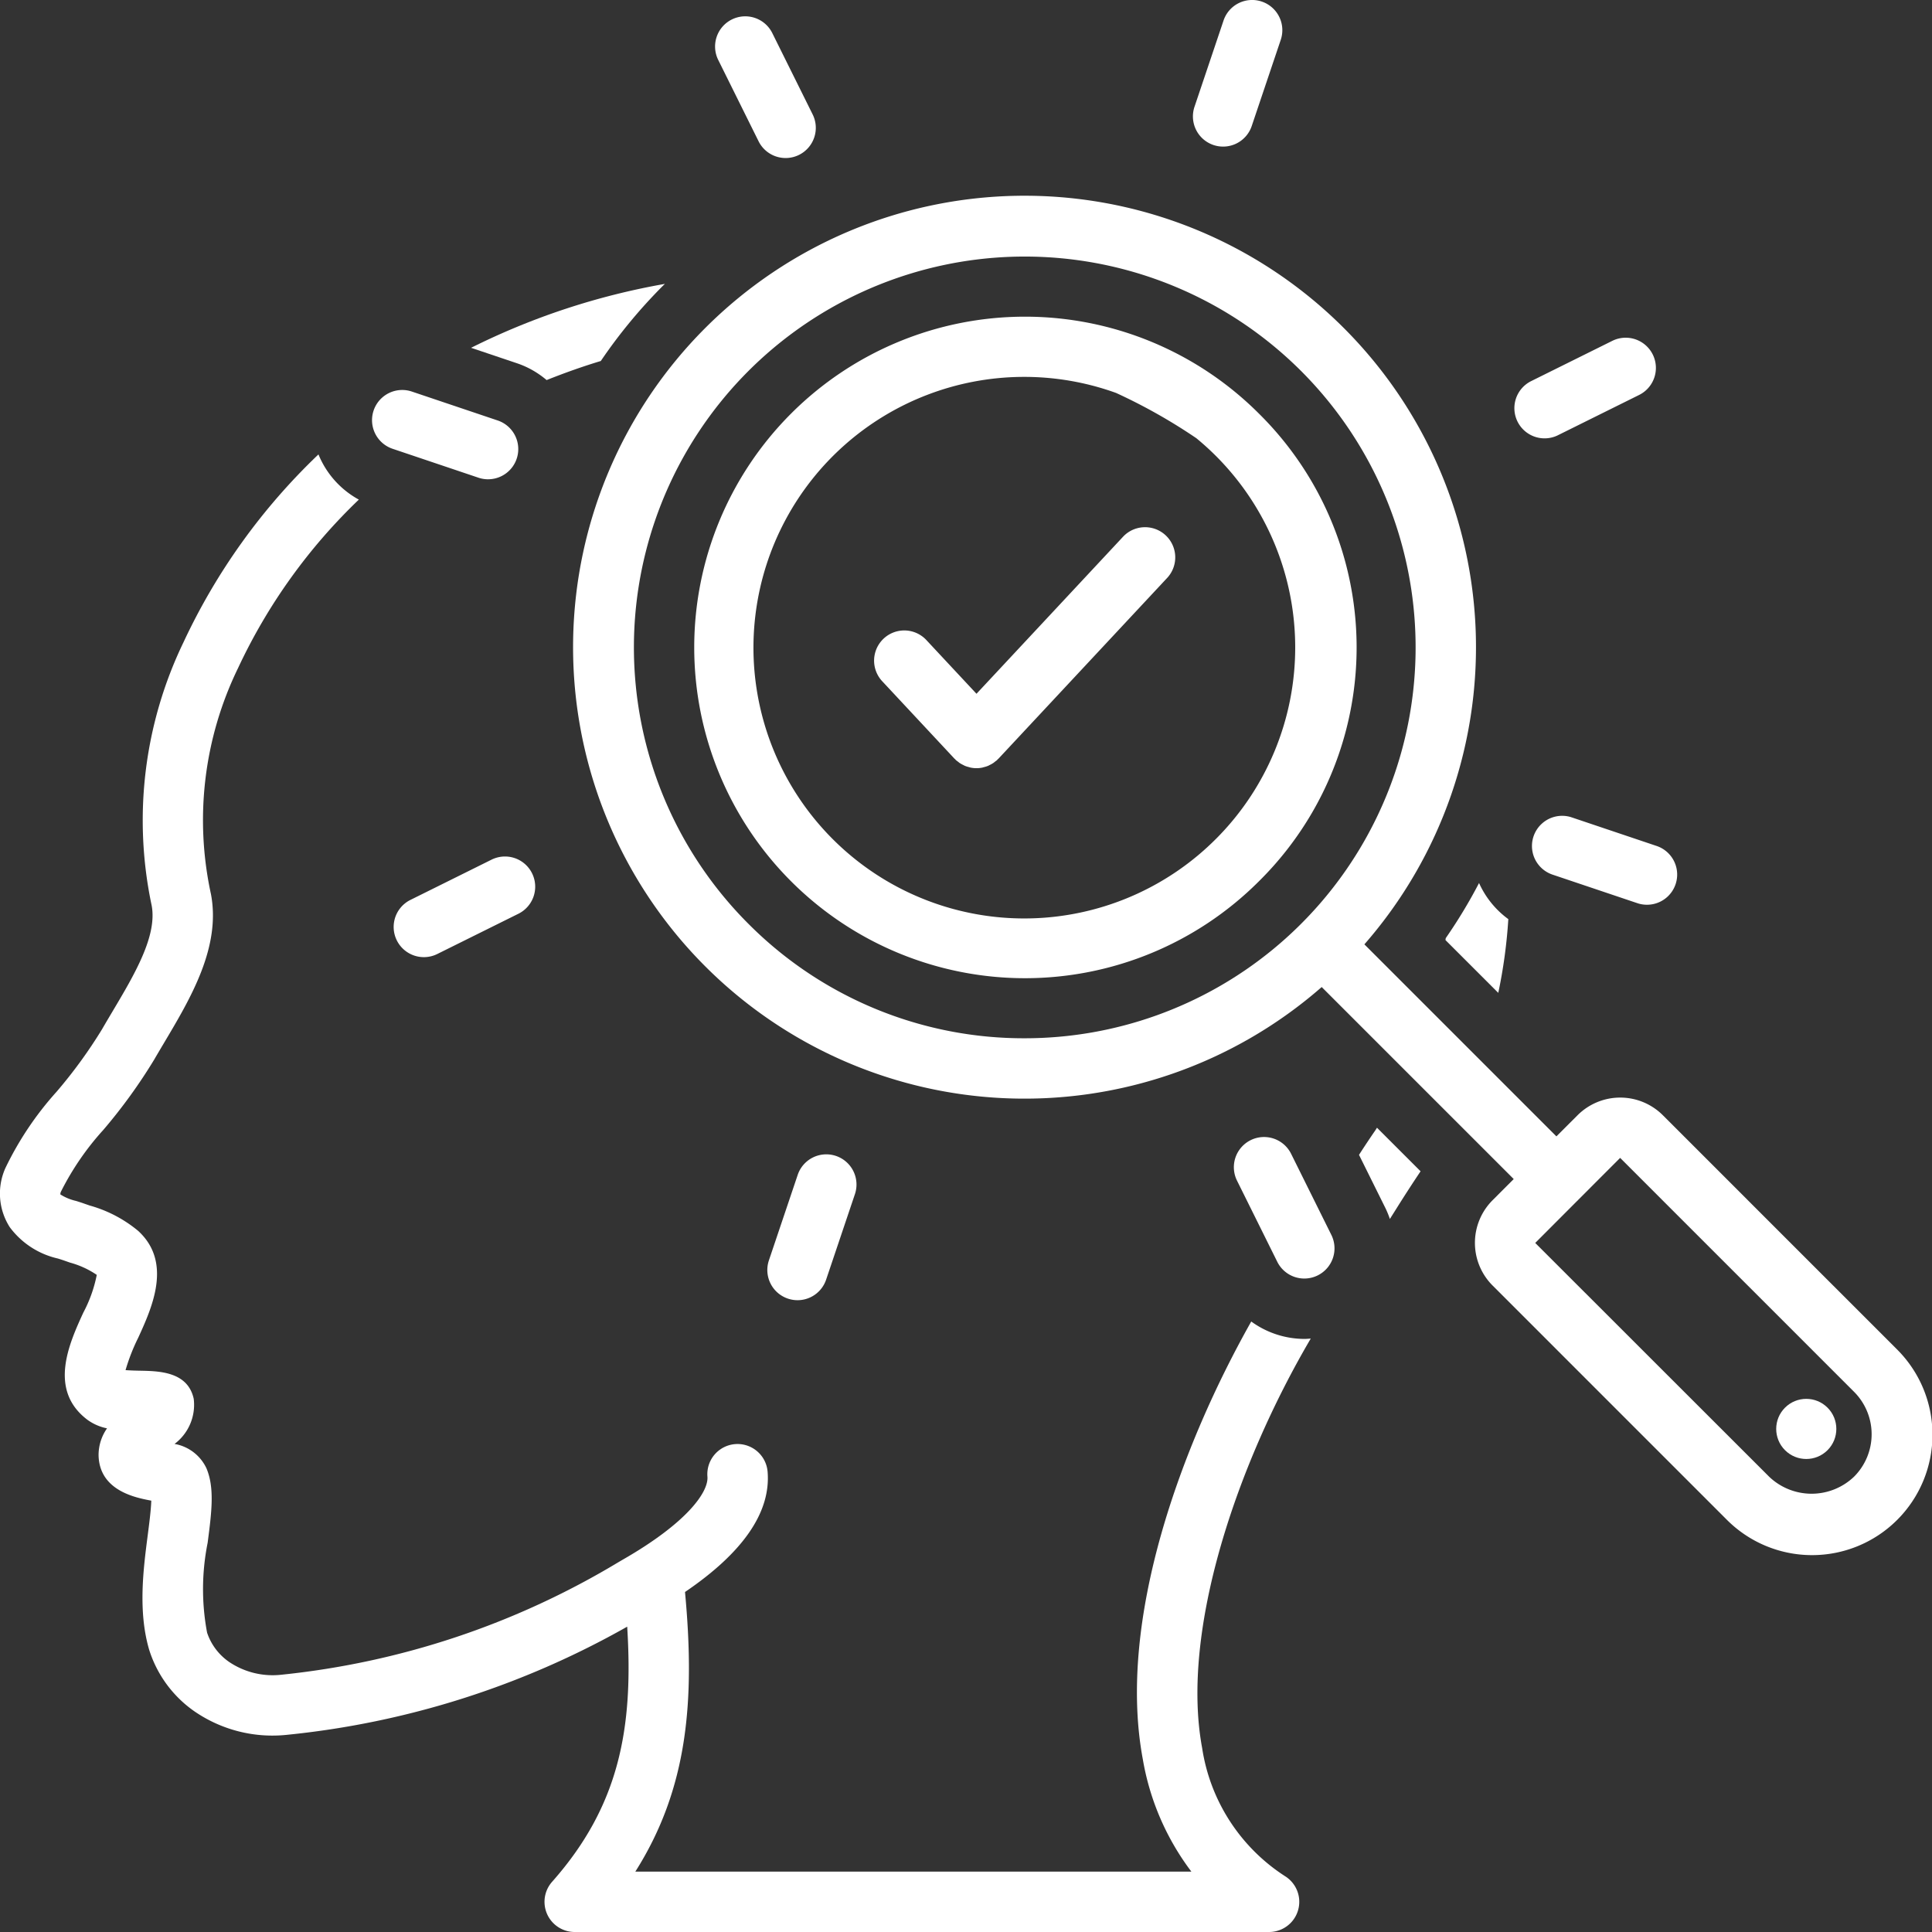
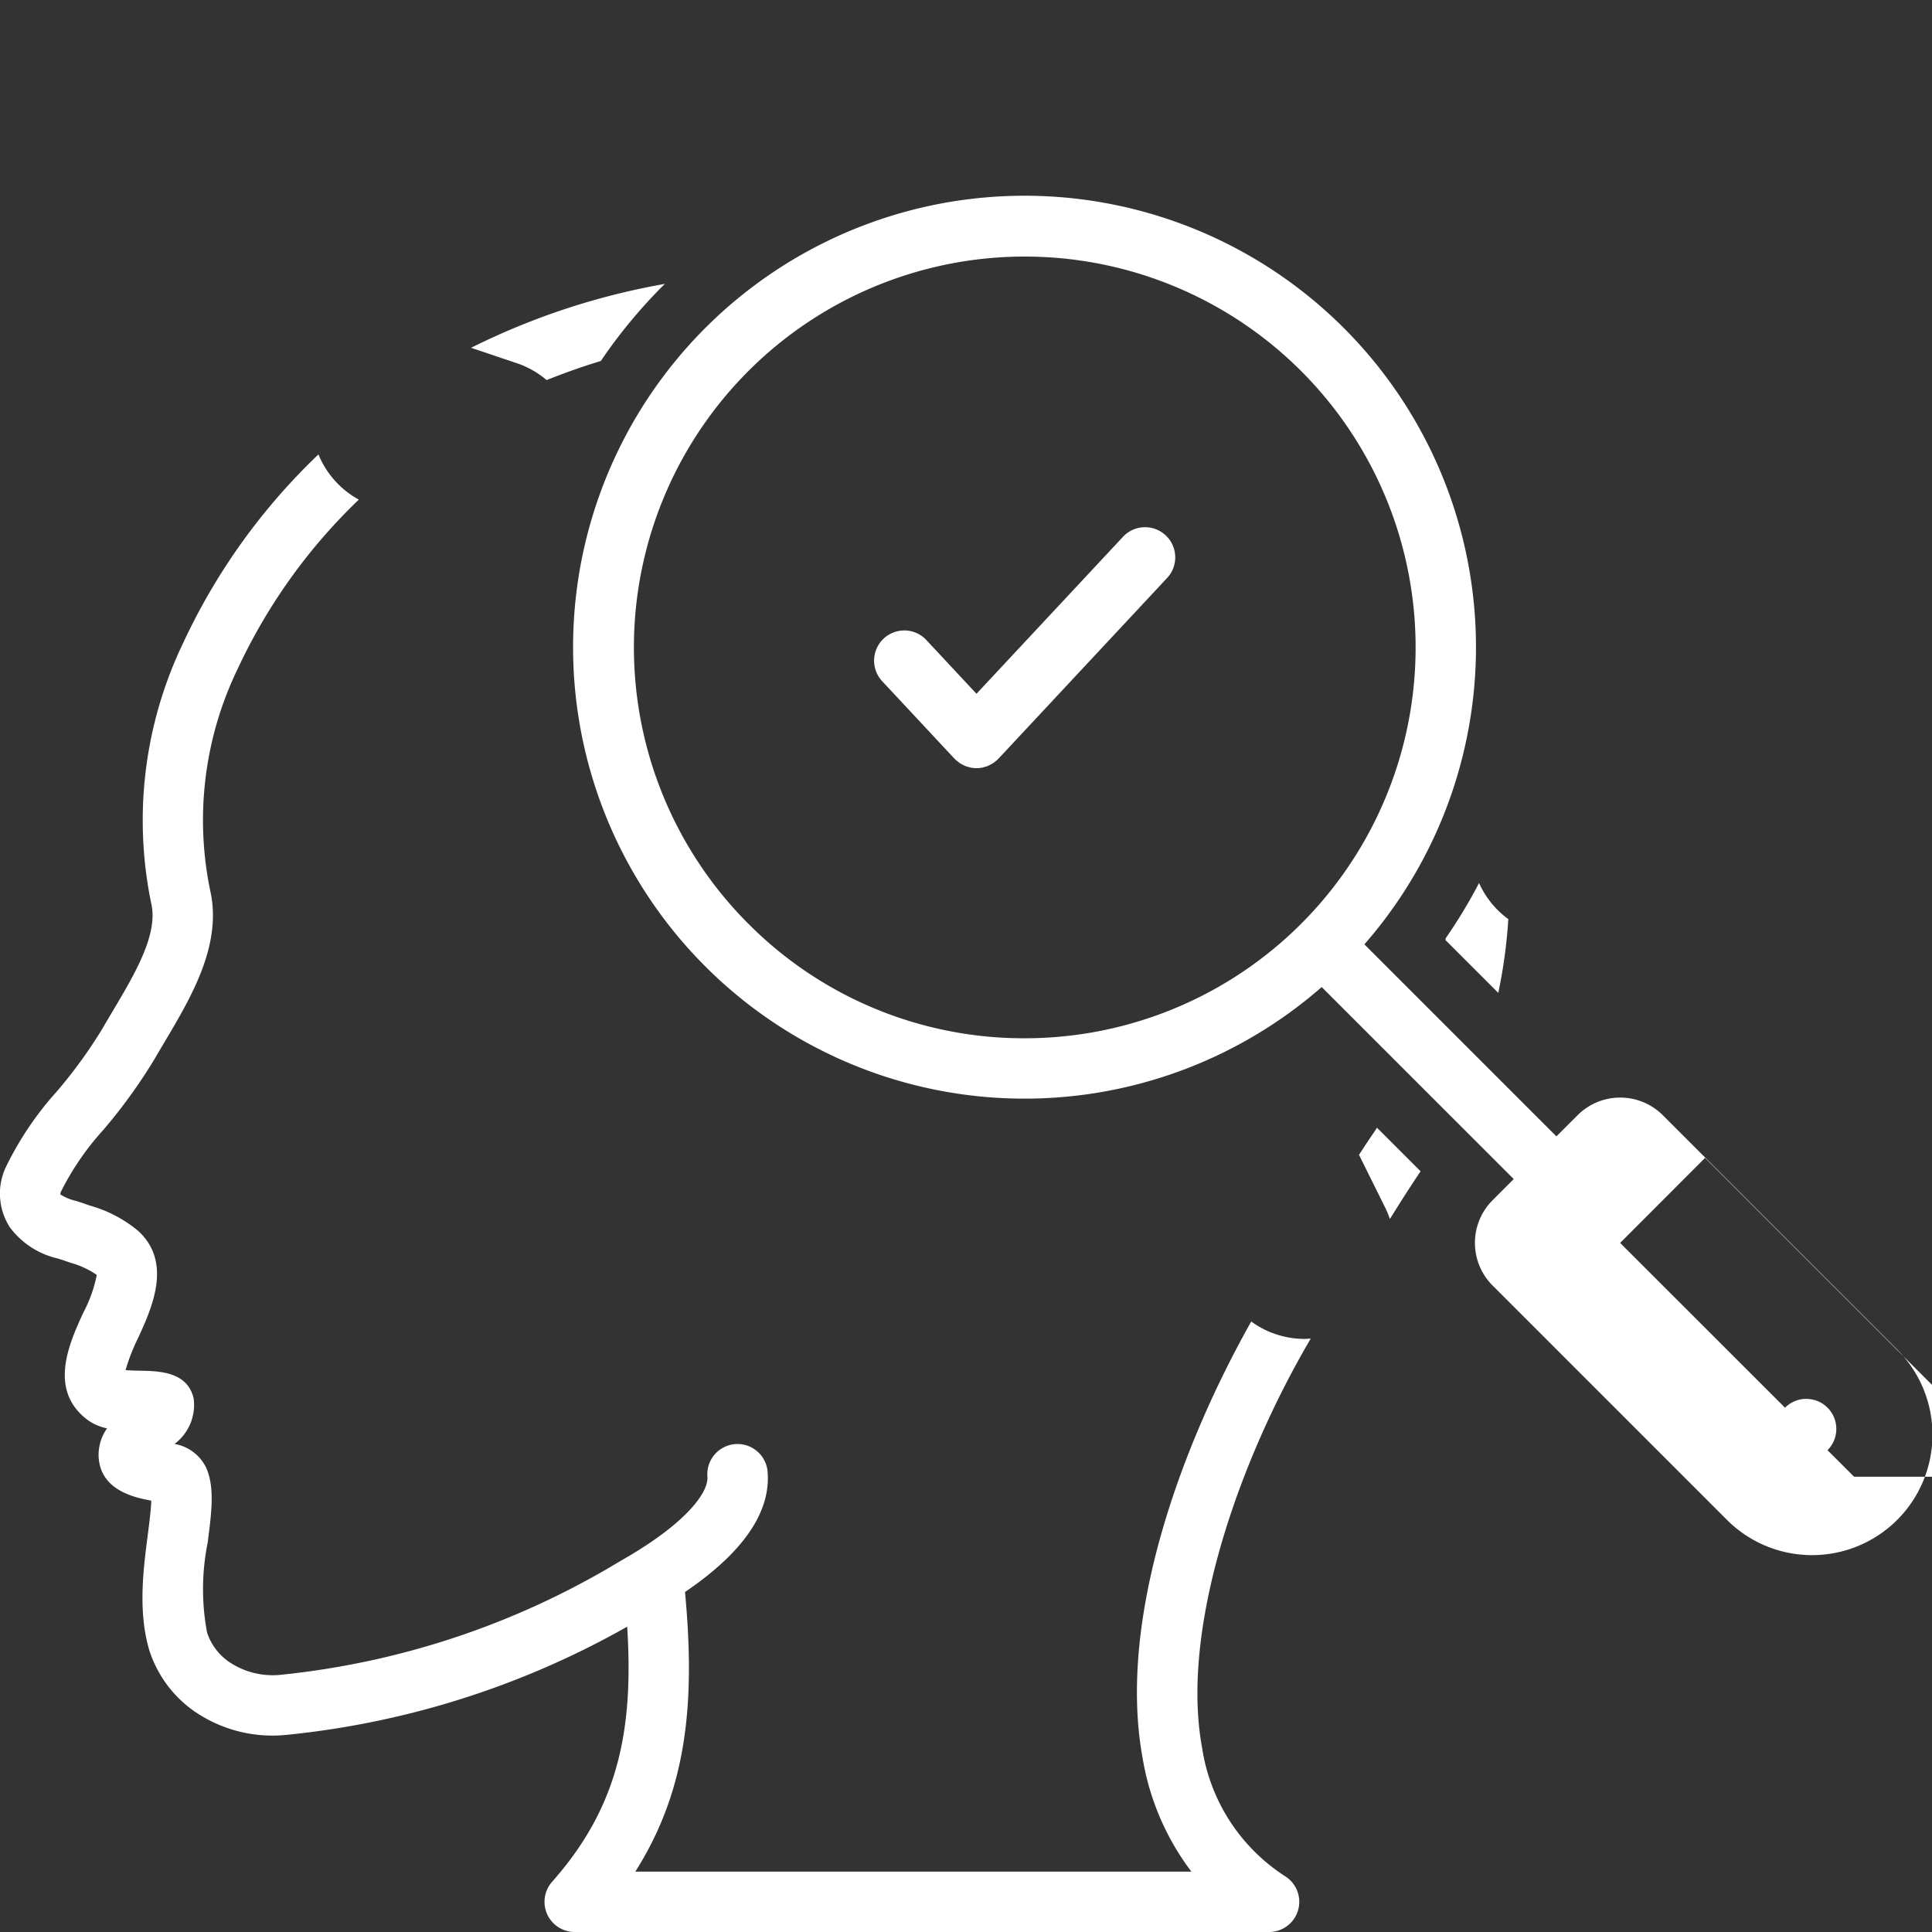
<svg xmlns="http://www.w3.org/2000/svg" viewBox="0 0 128 128" id="Insights">
  <rect x="0" y="0" width="128" height="128" fill="#333333" stroke="none" />
-   <path d="M110.166 73.885a3.997 3.997 0 0 0-5.646 0l-1.404 1.403-12.722-12.722a29.91 29.91 0 1 0-2.828 2.828l12.722 12.722-1.403 1.404a3.997 3.997 0 0 0 0 5.646l15.497 15.497a7.977 7.977 0 1 0 11.281-11.281Zm-60.582-12.68a25.895 25.895 0 1 1 18.31 7.583 25.723 25.723 0 0 1-18.31-7.584Zm73.251 36.63a4.07 4.07 0 0 1-5.625 0l-15.497-15.487 2.79-2.796c.01-.008.02-.013.027-.022l.022-.027 2.786-2.79 15.497 15.497a3.977 3.977 0 0 1 0 5.625Z" fill="#ffffff" class="color000000 svgShape" />
+   <path d="M110.166 73.885a3.997 3.997 0 0 0-5.646 0l-1.404 1.403-12.722-12.722a29.91 29.91 0 1 0-2.828 2.828l12.722 12.722-1.403 1.404a3.997 3.997 0 0 0 0 5.646l15.497 15.497a7.977 7.977 0 1 0 11.281-11.281Zm-60.582-12.68a25.895 25.895 0 1 1 18.31 7.583 25.723 25.723 0 0 1-18.31-7.584Zm73.251 36.63l-15.497-15.487 2.79-2.796c.01-.008.02-.013.027-.022l.022-.027 2.786-2.79 15.497 15.497a3.977 3.977 0 0 1 0 5.625Z" fill="#ffffff" class="color000000 svgShape" />
  <circle cx="119.67" cy="94.67" r="1.992" transform="rotate(-45 119.67 94.67)" fill="#ffffff" class="color000000 svgShape" />
-   <path d="M83.397 27.392a21.914 21.914 0 1 0 0 31.005 21.778 21.778 0 0 0 0-31.005zM80.57 55.569a17.94 17.94 0 1 1-6.63-29.537 36.687 36.687 0 0 1 5.32 3q.68.558 1.31 1.188a17.948 17.948 0 0 1 0 25.35zm22.65-26.735 5.376-2.667a2 2 0 0 0-1.778-3.584l-5.375 2.667a2 2 0 0 0 1.778 3.584zm-.403 29.098 5.687 1.914a2 2 0 0 0 1.275-3.791l-5.686-1.914a2 2 0 0 0-1.276 3.79zm-17.278 18.51a2 2 0 0 0-3.584 1.778l2.667 5.375a2 2 0 1 0 3.584-1.778zM52.2 86.036a1.997 1.997 0 0 0 2.533-1.257l1.915-5.686a2 2 0 0 0-3.79-1.278l-1.916 5.687a2 2 0 0 0 1.258 2.534zM28.084 63.413a1.993 1.993 0 0 0 .888-.208l5.375-2.667a2 2 0 0 0-1.779-3.584l-5.375 2.667a2 2 0 0 0 .891 3.792zm4.25-31.66a2 2 0 0 0 .639-3.896l-5.686-1.915a2 2 0 1 0-1.277 3.791l5.686 1.915a1.996 1.996 0 0 0 .638.106zM48.487 1.29a2 2 0 0 0-.903 2.68l2.667 5.376a2 2 0 1 0 3.583-1.778l-2.667-5.375a2 2 0 0 0-2.68-.903zM83.595.104a1.997 1.997 0 0 0-2.533 1.258L79.147 7.05a2 2 0 1 0 3.791 1.275l1.915-5.686A2 2 0 0 0 83.595.104z" fill="#ffffff" class="color000000 svgShape" />
  <path d="m74.433 35.53-9.738 10.434-3.338-3.577a2 2 0 0 0-2.925 2.728l4.8 5.144c.016.017.035.028.05.044.018.017.03.037.048.053.04.038.084.064.126.098.047.037.091.075.14.107a1.964 1.964 0 0 0 .202.112c.048.024.095.052.144.072a1.97 1.97 0 0 0 .245.076c.042.011.082.027.125.035a1.932 1.932 0 0 0 .766 0c.037-.007.073-.022.11-.031a1.974 1.974 0 0 0 .261-.081c.045-.018.086-.043.13-.065a1.943 1.943 0 0 0 .216-.12c.047-.03.089-.067.133-.102.043-.034.09-.062.13-.1.019-.017.03-.037.048-.054.016-.016.035-.028.05-.044l11.2-12a2 2 0 0 0-2.923-2.729zm17.65 45.23.402-.638a91.727 91.727 0 0 1 1.632-2.521l-2.887-2.886c-.04.059-.075.12-.116.18a58.78 58.78 0 0 0-1.076 1.617l1.75 3.527a6.018 6.018 0 0 1 .295.721zm3.701-18.605c-.005.042-.013.084-.018.127l3.499 3.498a33.769 33.769 0 0 0 .665-4.886 5.994 5.994 0 0 1-1.939-2.392 33.806 33.806 0 0 1-2.207 3.653zm-55.98-38.237a34.239 34.239 0 0 1 4.123-4.99c.041-.041.084-.079.125-.12a46.87 46.87 0 0 0-12.842 4.235l3.04 1.023a5.975 5.975 0 0 1 1.965 1.115c1.252-.5 2.461-.924 3.588-1.263zM3.83 83.378c.139.044.274.086.401.13l.405.142a5.921 5.921 0 0 1 1.775.814 9.017 9.017 0 0 1-.891 2.5c-.933 2.04-2.342 5.122.268 7.098a3.33 3.33 0 0 0 1.303.57 3.084 3.084 0 0 0-.56 1.808c.07 2.33 2.456 2.785 3.475 2.979l.017.004c-.02.627-.14 1.546-.234 2.276-.291 2.247-.654 5.044.09 7.59a7.833 7.833 0 0 0 2.99 4.083 9.11 9.11 0 0 0 6.129 1.566 57.343 57.343 0 0 0 22.555-7.167c.422 6.725-.52 11.873-4.975 16.903A2 2 0 0 0 38.075 128H84.08a2 2 0 0 0 1.076-3.686 12.29 12.29 0 0 1-5.511-8.504c-1.442-7.755 2.297-18.784 7.196-27.127-.141.01-.283.024-.423.024a6.017 6.017 0 0 1-3.52-1.154c-4.619 8.195-8.903 19.753-7.186 28.988a17.099 17.099 0 0 0 3.22 7.459H42.092c3.506-5.534 3.957-11.39 3.292-18.526 3.851-2.616 5.69-5.288 5.472-7.966a2 2 0 0 0-3.987.324c.083 1.009-1.337 3.054-5.632 5.512l-.315.185a53.92 53.92 0 0 1-22.269 7.425 5.16 5.16 0 0 1-3.445-.828 3.829 3.829 0 0 1-1.488-1.959 15.6 15.6 0 0 1 .037-5.953c.264-2.033.472-3.639-.083-4.944a2.876 2.876 0 0 0-2.11-1.606 3.238 3.238 0 0 0 1.27-2.991c-.393-1.796-2.28-1.834-3.528-1.86a18.633 18.633 0 0 1-.988-.038 12.9 12.9 0 0 1 .84-2.148c.909-1.987 2.282-4.991-.009-7.082a8.655 8.655 0 0 0-3.206-1.676l-.374-.13c-.17-.06-.348-.117-.53-.174A3.311 3.311 0 0 1 4 79.135a.378.378 0 0 1 .036-.182 18.266 18.266 0 0 1 2.806-4.09 35.606 35.606 0 0 0 3.38-4.672c.21-.363.428-.73.648-1.1 1.768-2.972 3.771-6.34 3.107-9.85a23.022 23.022 0 0 1 1.795-14.98A37.317 37.317 0 0 1 23.774 33.1a5.984 5.984 0 0 1-2.675-2.994 41.315 41.315 0 0 0-8.943 12.448 27.144 27.144 0 0 0-2.109 17.431c.383 2.024-1.14 4.585-2.614 7.062-.228.384-.453.764-.67 1.139a31.997 31.997 0 0 1-3.02 4.151 21.34 21.34 0 0 0-3.39 5.06 4.129 4.129 0 0 0 .296 3.909 5.47 5.47 0 0 0 3.181 2.073z" fill="#ffffff" class="color000000 svgShape" />
</svg>